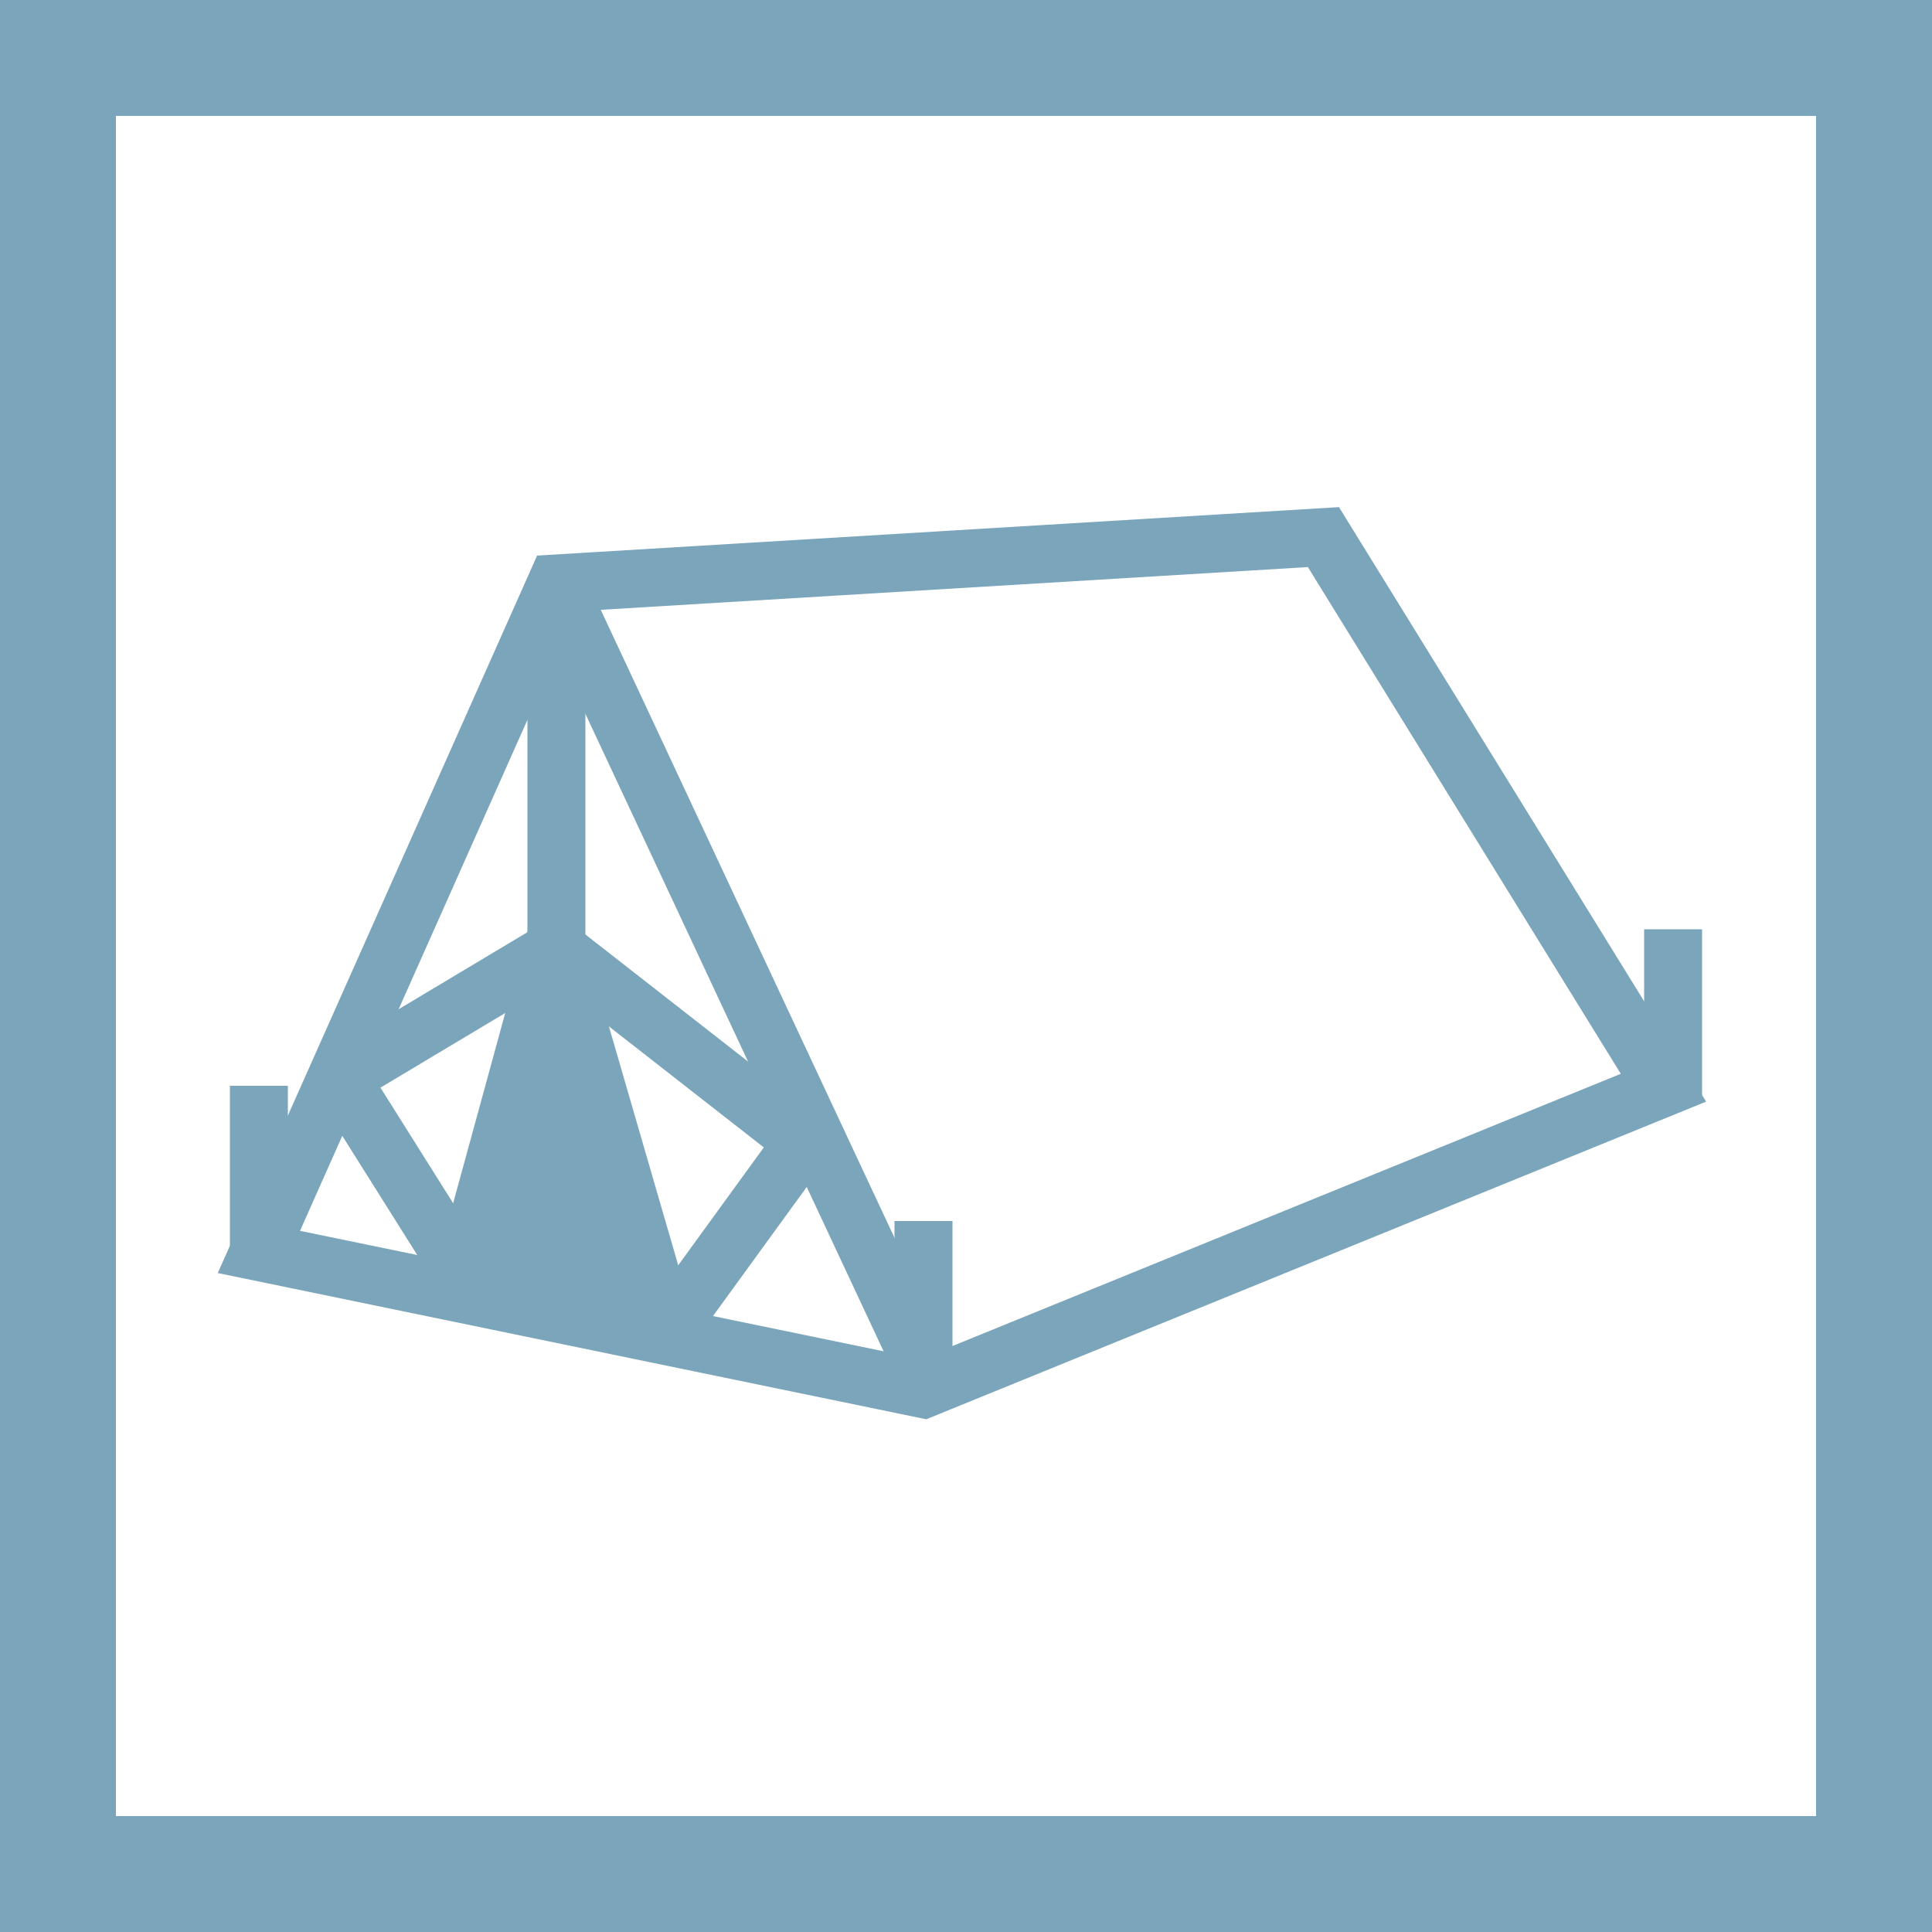
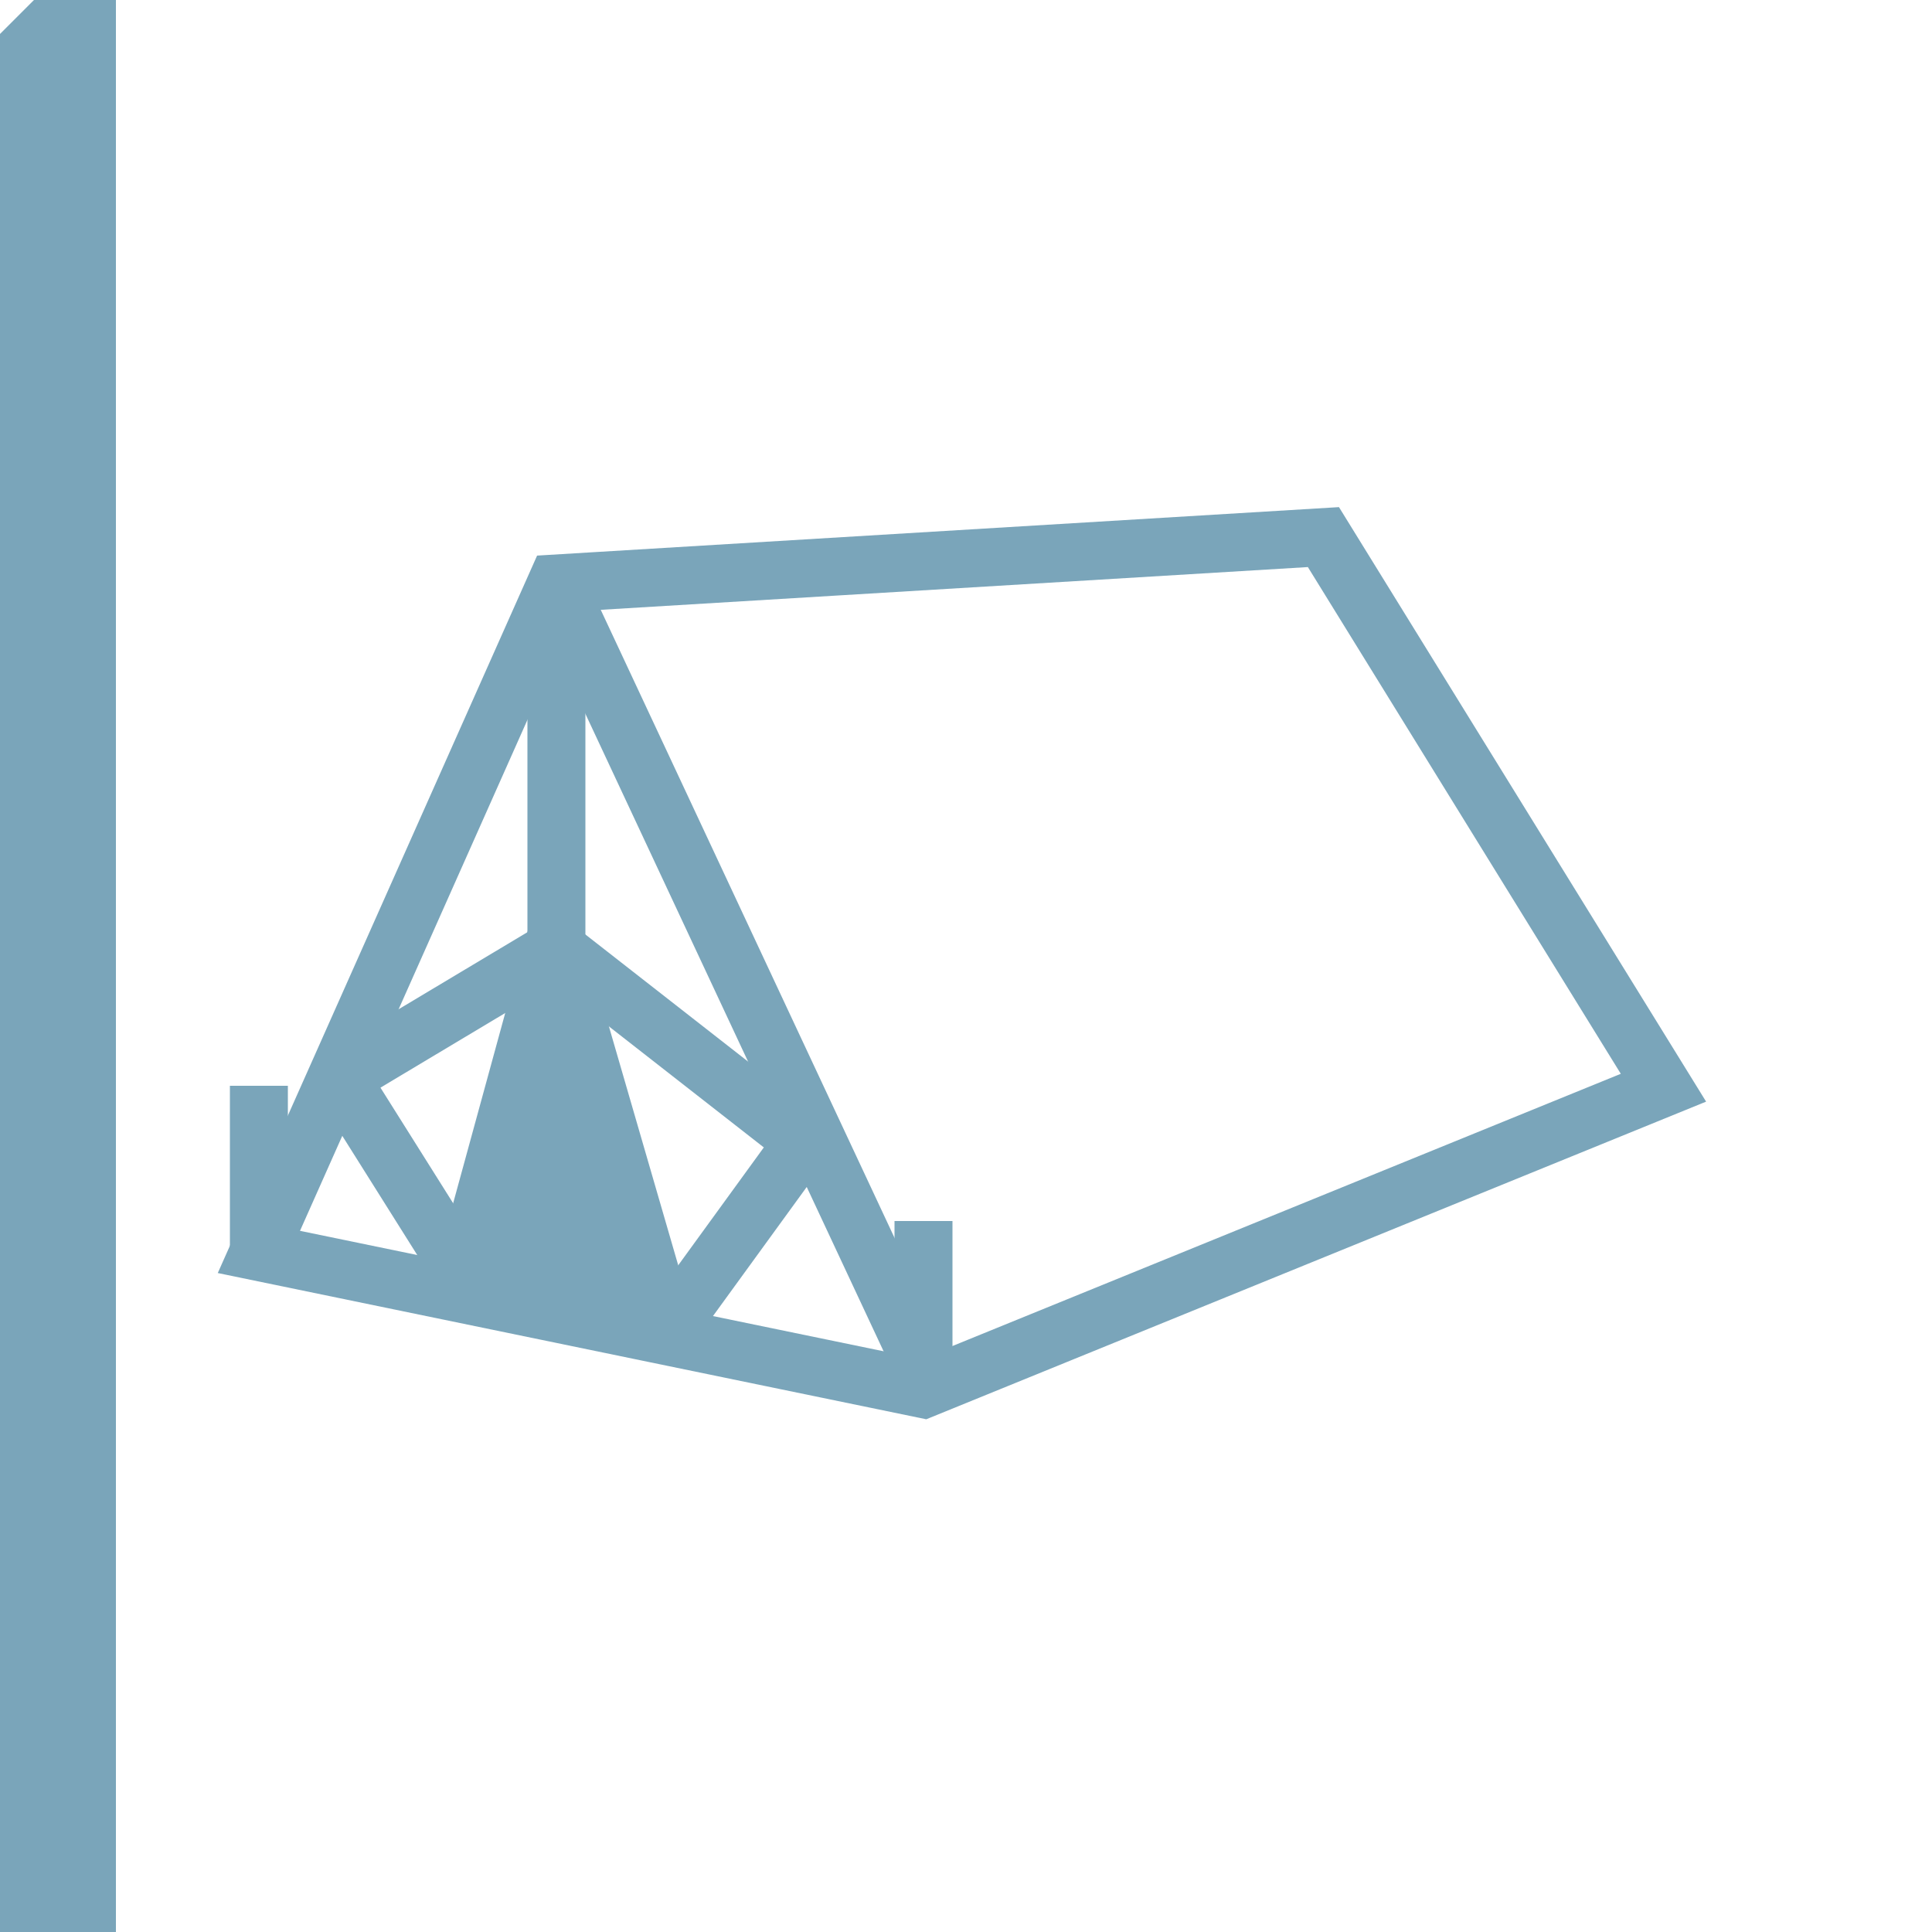
<svg xmlns="http://www.w3.org/2000/svg" enable-background="new 0 0 100 100" viewBox="0 0 100 100">
  <g stroke="#7aa5ba" stroke-miterlimit="10">
-     <path d="m3 3h94v94h-94z" fill="none" stroke-width="6" />
+     <path d="m3 3v94h-94z" fill="none" stroke-width="6" />
    <g stroke-width="3">
      <g fill="none">
        <path d="m28.8 30.2-15.4 34.6 34.4 7.1 38.3-15.6-17.6-28.5z" />
        <path d="m28.8 30.2 19.6 41.9" />
        <path d="m17.1 56.1 11.7-7v-17.7" />
        <path d="m34.7 68.6 6.9-9.5-12.8-10" />
        <path d="m24.4 66.6-6.1-9.7" />
      </g>
      <g fill="#7aa5ba">
        <path d="m23.8 66.7 4.9-17.9 5.6 19.3z" />
        <path d="m47.8 71.9v-8.7" />
-         <path d="m86.6 56.7v-8.6" />
        <path d="m13.4 64.8v-8.6" />
      </g>
    </g>
  </g>
</svg>